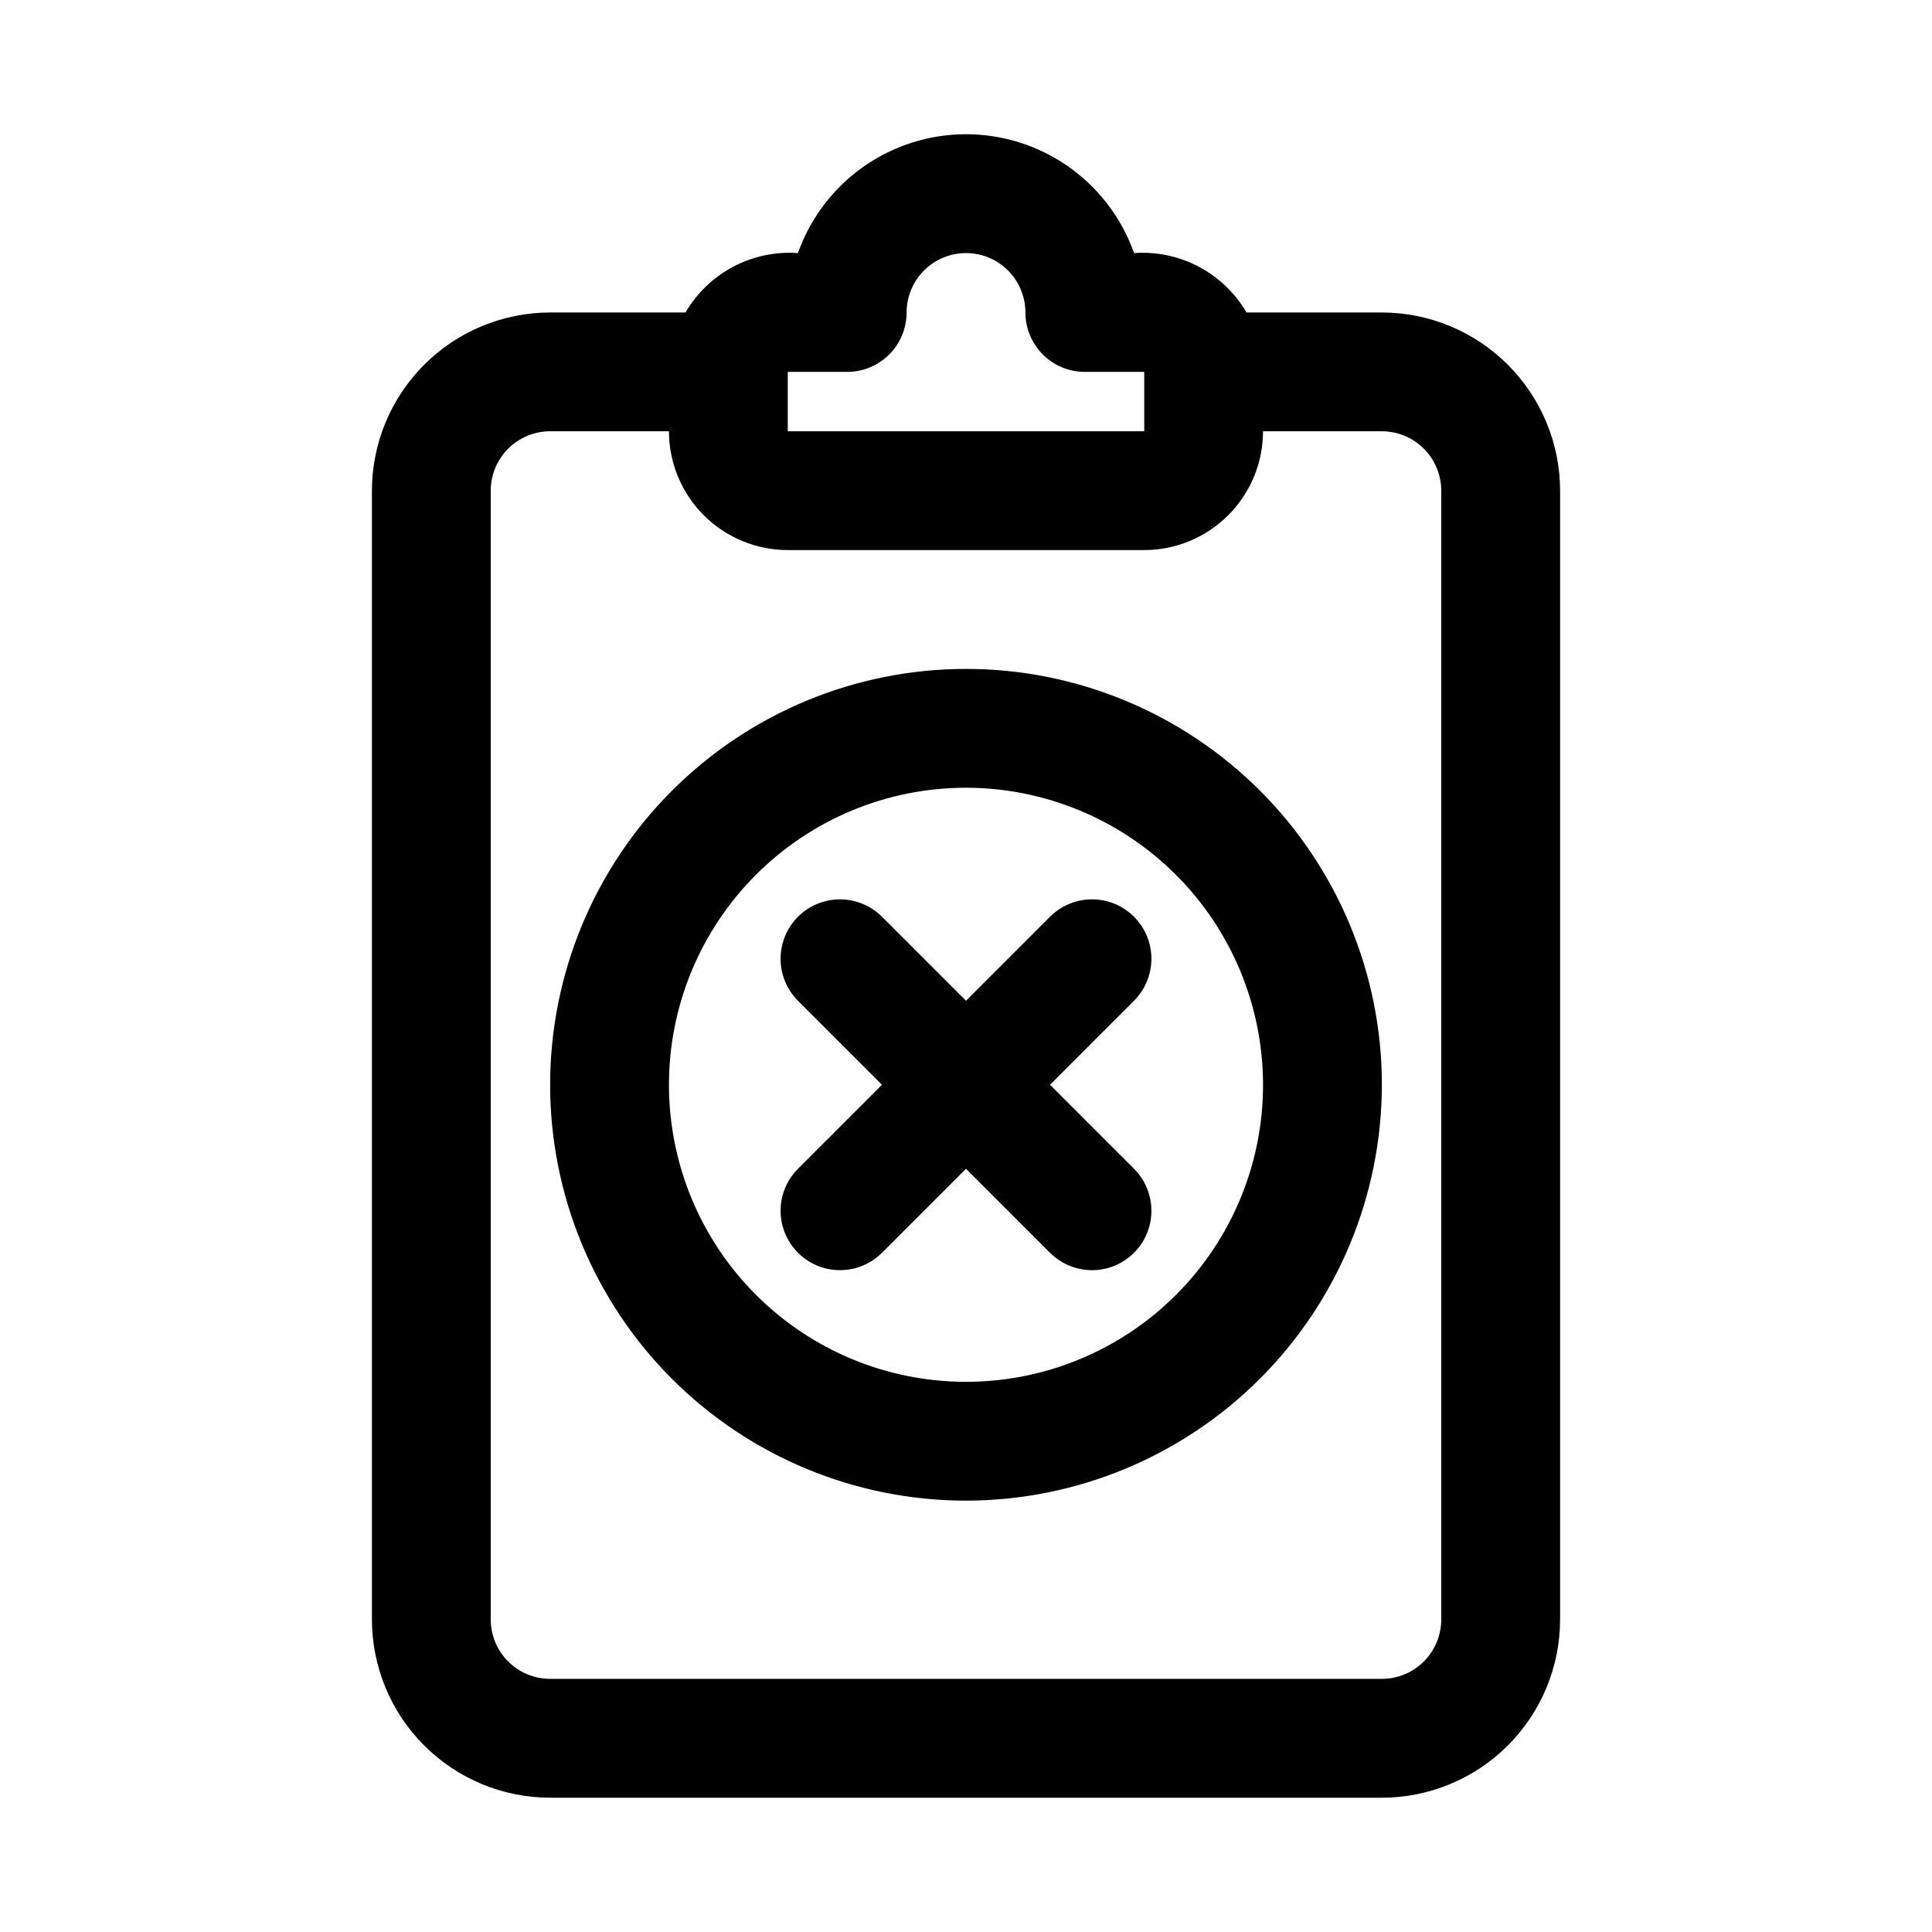
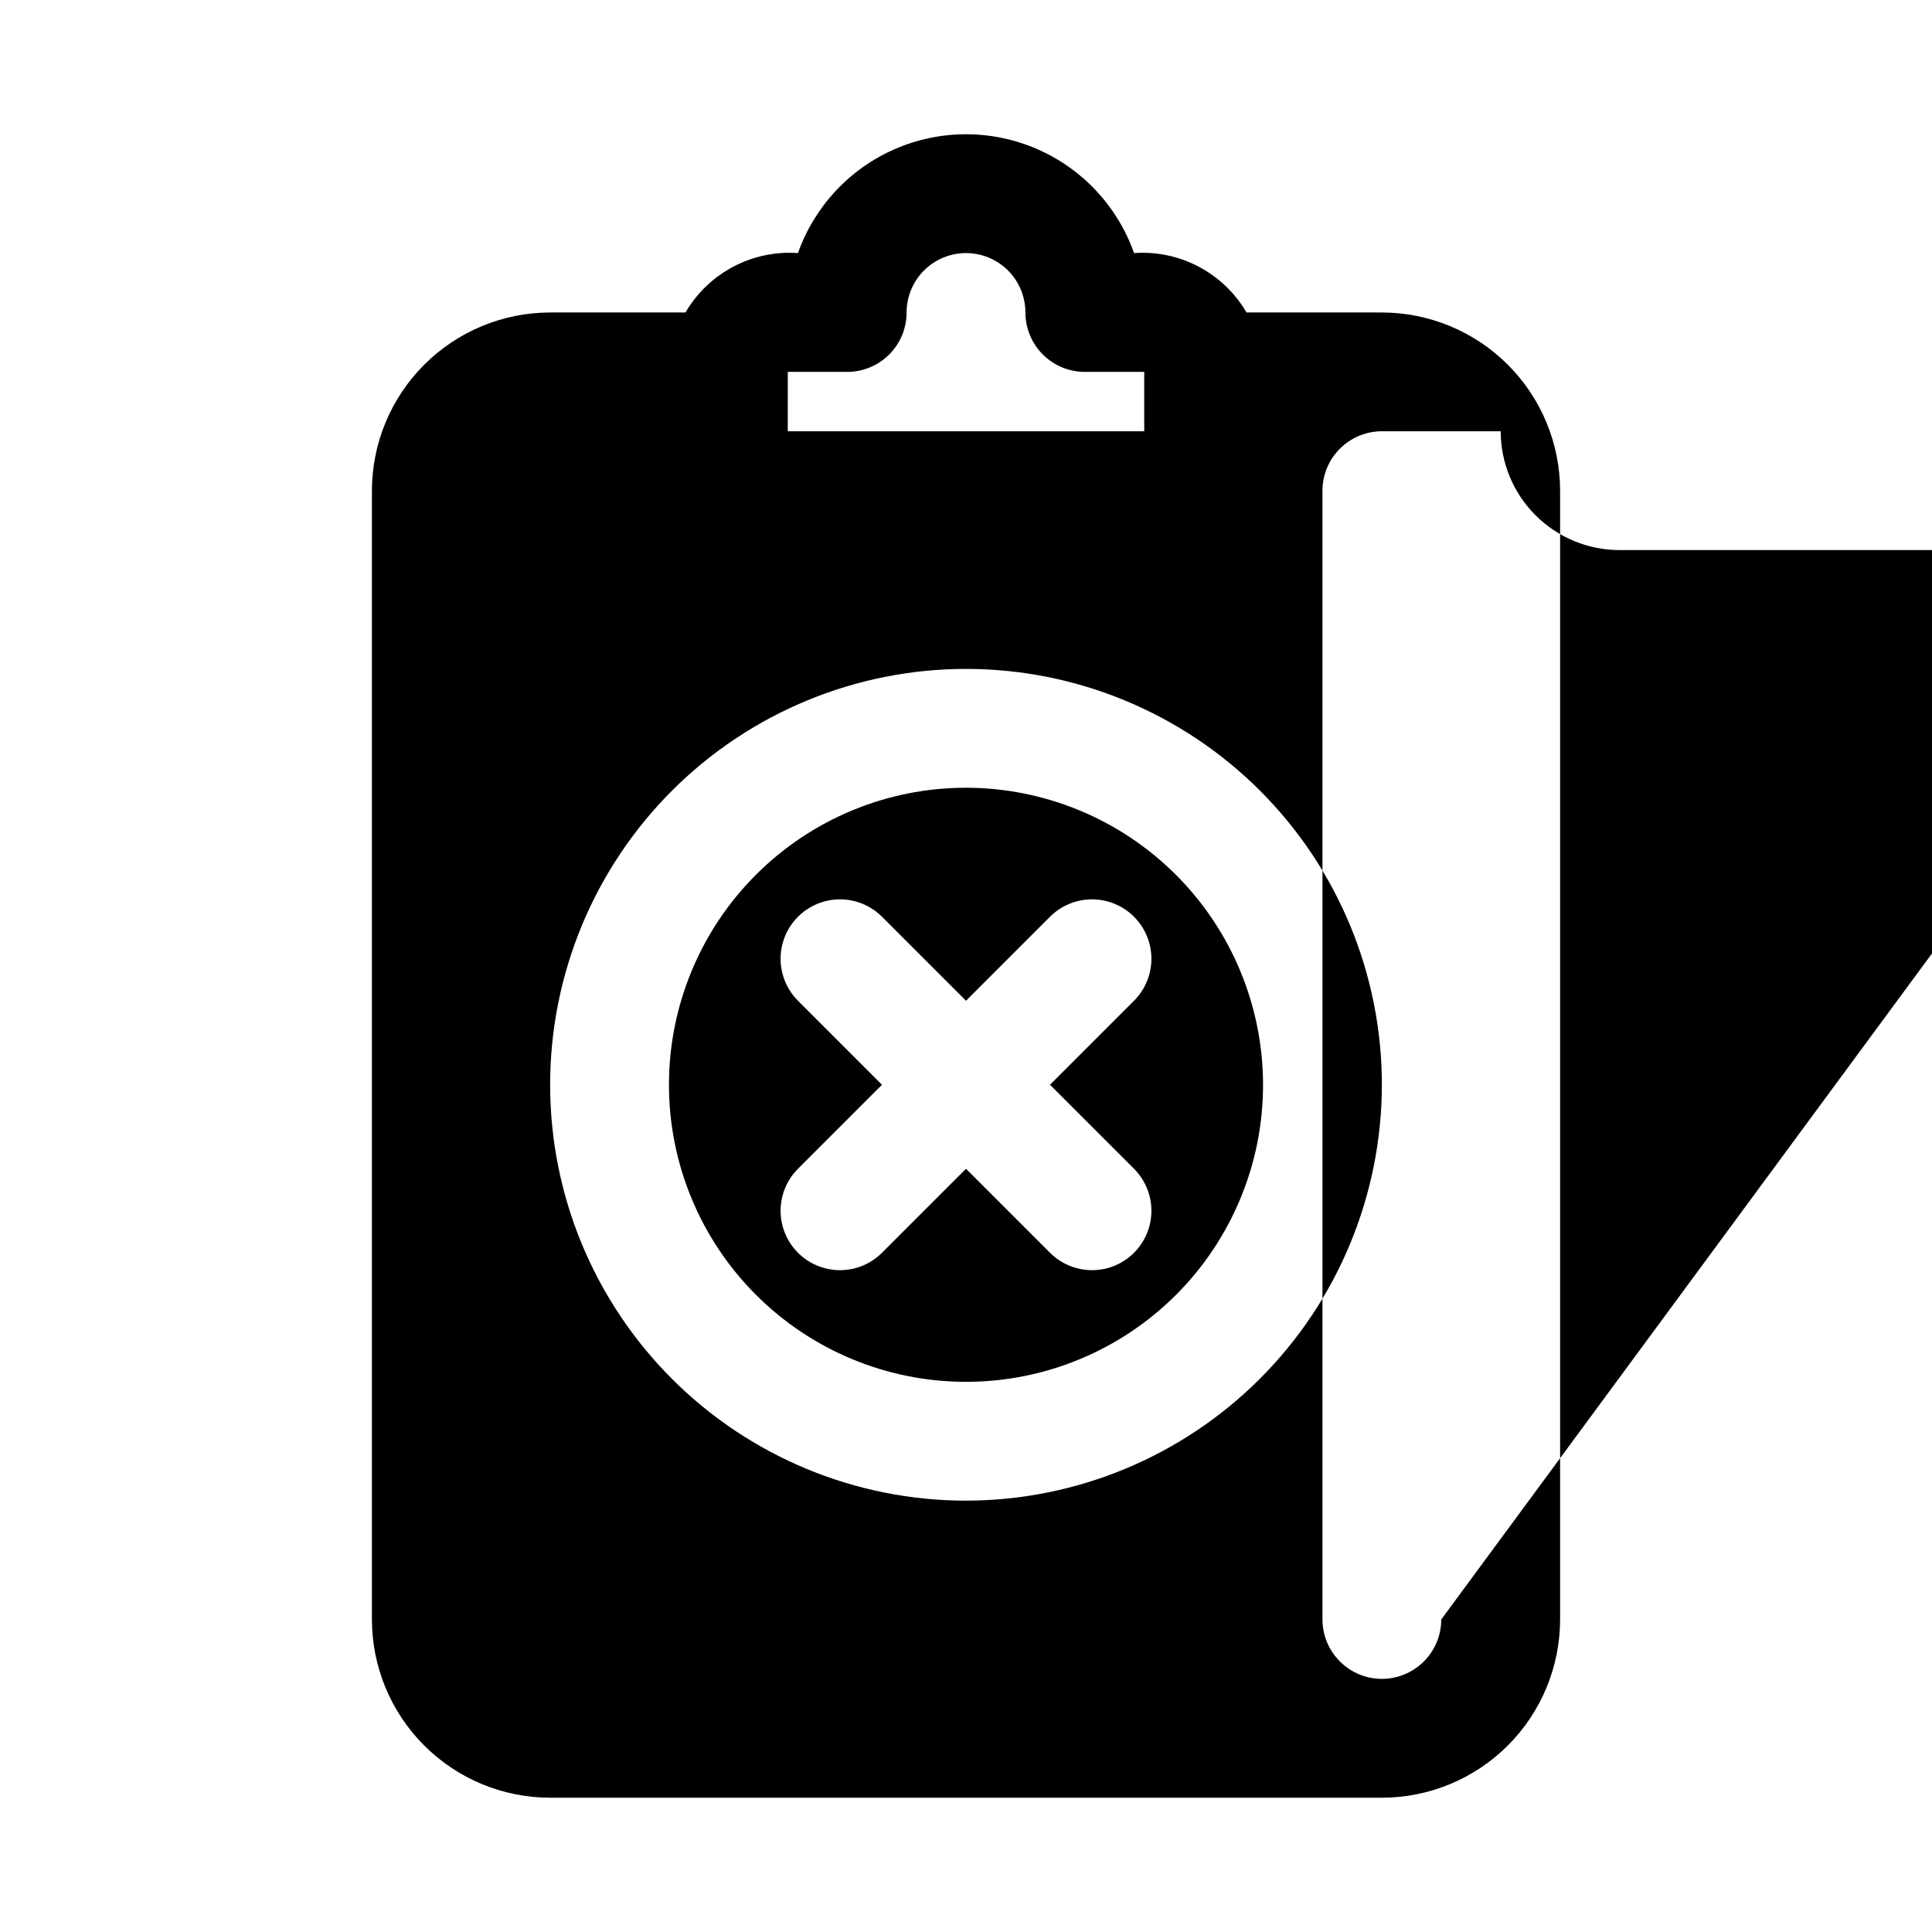
<svg xmlns="http://www.w3.org/2000/svg" fill="#000000" width="800px" height="800px" version="1.1" viewBox="144 144 512 512">
-   <path d="m510.21 226.81h-35.867c-3.004-5.144-7.387-9.348-12.652-12.129-5.269-2.785-11.211-4.035-17.156-3.613-4.367-12.355-13.672-22.34-25.691-27.566-12.016-5.231-25.664-5.231-37.684 0-12.016 5.227-21.324 15.211-25.691 27.566-5.941-0.422-11.887 0.828-17.152 3.613-5.269 2.781-9.652 6.984-12.656 12.129h-35.867c-12.52 0.016-24.527 4.996-33.383 13.852-8.855 8.855-13.836 20.859-13.848 33.383v299.14c0.012 12.523 4.992 24.527 13.848 33.383 8.855 8.855 20.863 13.836 33.383 13.848h220.42c12.523-0.012 24.527-4.992 33.383-13.848 8.855-8.855 13.836-20.859 13.848-33.383v-299.14c-0.012-12.523-4.992-24.527-13.848-33.383-8.855-8.855-20.859-13.836-33.383-13.852zm-157.44 15.746h15.746c4.176 0 8.18-1.66 11.133-4.613 2.953-2.953 4.609-6.957 4.609-11.133 0-5.625 3-10.82 7.871-13.633s10.875-2.812 15.746 0 7.871 8.008 7.871 13.633c0 4.176 1.66 8.18 4.613 11.133 2.949 2.953 6.957 4.613 11.133 4.613h15.742v15.742h-94.465zm173.18 330.62c-0.004 4.172-1.664 8.176-4.617 11.125-2.949 2.953-6.953 4.613-11.125 4.617h-220.42c-4.172-0.004-8.176-1.664-11.125-4.617-2.953-2.949-4.613-6.953-4.617-11.125v-299.14c0.004-4.176 1.664-8.176 4.617-11.129 2.949-2.949 6.953-4.609 11.125-4.617h31.488c0.008 8.352 3.328 16.355 9.234 22.258 5.902 5.902 13.906 9.223 22.254 9.23h94.465c8.348-0.008 16.352-3.328 22.258-9.23 5.902-5.902 9.223-13.906 9.23-22.258h31.488c4.172 0.008 8.176 1.668 11.125 4.617 2.953 2.953 4.613 6.953 4.617 11.129zm-125.95-31.488h0.004c-29.23 0-57.262-11.613-77.93-32.281-20.668-20.668-32.281-48.699-32.281-77.926 0-29.23 11.613-57.262 32.281-77.93 20.668-20.668 48.699-32.281 77.93-32.281 29.227 0 57.258 11.613 77.926 32.281 20.668 20.668 32.281 48.699 32.281 77.93-0.031 29.219-11.656 57.23-32.316 77.891s-48.672 32.285-77.891 32.316zm0-188.93h0.004c-20.879 0-40.902 8.293-55.664 23.059-14.766 14.762-23.059 34.785-23.059 55.664 0 20.875 8.293 40.898 23.059 55.66 14.762 14.766 34.785 23.059 55.664 23.059 20.875 0 40.898-8.293 55.664-23.059 14.762-14.762 23.055-34.785 23.055-55.66-0.023-20.871-8.324-40.879-23.082-55.637-14.758-14.758-34.77-23.062-55.637-23.086zm44.527 100.98c3.977 3.977 5.531 9.773 4.074 15.207-1.453 5.43-5.699 9.676-11.129 11.129-5.434 1.457-11.23-0.098-15.207-4.074l-22.262-22.262-22.262 22.262h-0.004c-3.977 3.977-9.773 5.531-15.203 4.074-5.434-1.453-9.676-5.699-11.133-11.129-1.457-5.434 0.098-11.23 4.074-15.207l22.262-22.262-22.262-22.262v-0.004c-3.977-3.977-5.531-9.773-4.074-15.203 1.457-5.434 5.699-9.68 11.133-11.133 5.43-1.457 11.227 0.098 15.203 4.074l22.266 22.262 22.262-22.262c3.977-3.977 9.773-5.531 15.207-4.074 5.43 1.453 9.676 5.699 11.129 11.133 1.457 5.43-0.098 11.227-4.074 15.203l-22.262 22.266z" />
+   <path d="m510.21 226.81h-35.867c-3.004-5.144-7.387-9.348-12.652-12.129-5.269-2.785-11.211-4.035-17.156-3.613-4.367-12.355-13.672-22.34-25.691-27.566-12.016-5.231-25.664-5.231-37.684 0-12.016 5.227-21.324 15.211-25.691 27.566-5.941-0.422-11.887 0.828-17.152 3.613-5.269 2.781-9.652 6.984-12.656 12.129h-35.867c-12.52 0.016-24.527 4.996-33.383 13.852-8.855 8.855-13.836 20.859-13.848 33.383v299.14c0.012 12.523 4.992 24.527 13.848 33.383 8.855 8.855 20.863 13.836 33.383 13.848h220.42c12.523-0.012 24.527-4.992 33.383-13.848 8.855-8.855 13.836-20.859 13.848-33.383v-299.14c-0.012-12.523-4.992-24.527-13.848-33.383-8.855-8.855-20.859-13.836-33.383-13.852zm-157.44 15.746h15.746c4.176 0 8.18-1.66 11.133-4.613 2.953-2.953 4.609-6.957 4.609-11.133 0-5.625 3-10.82 7.871-13.633s10.875-2.812 15.746 0 7.871 8.008 7.871 13.633c0 4.176 1.66 8.18 4.613 11.133 2.949 2.953 6.957 4.613 11.133 4.613h15.742v15.742h-94.465zm173.18 330.62c-0.004 4.172-1.664 8.176-4.617 11.125-2.949 2.953-6.953 4.613-11.125 4.617c-4.172-0.004-8.176-1.664-11.125-4.617-2.953-2.949-4.613-6.953-4.617-11.125v-299.14c0.004-4.176 1.664-8.176 4.617-11.129 2.949-2.949 6.953-4.609 11.125-4.617h31.488c0.008 8.352 3.328 16.355 9.234 22.258 5.902 5.902 13.906 9.223 22.254 9.23h94.465c8.348-0.008 16.352-3.328 22.258-9.23 5.902-5.902 9.223-13.906 9.23-22.258h31.488c4.172 0.008 8.176 1.668 11.125 4.617 2.953 2.953 4.613 6.953 4.617 11.129zm-125.95-31.488h0.004c-29.23 0-57.262-11.613-77.93-32.281-20.668-20.668-32.281-48.699-32.281-77.926 0-29.23 11.613-57.262 32.281-77.93 20.668-20.668 48.699-32.281 77.93-32.281 29.227 0 57.258 11.613 77.926 32.281 20.668 20.668 32.281 48.699 32.281 77.93-0.031 29.219-11.656 57.23-32.316 77.891s-48.672 32.285-77.891 32.316zm0-188.93h0.004c-20.879 0-40.902 8.293-55.664 23.059-14.766 14.762-23.059 34.785-23.059 55.664 0 20.875 8.293 40.898 23.059 55.66 14.762 14.766 34.785 23.059 55.664 23.059 20.875 0 40.898-8.293 55.664-23.059 14.762-14.762 23.055-34.785 23.055-55.66-0.023-20.871-8.324-40.879-23.082-55.637-14.758-14.758-34.77-23.062-55.637-23.086zm44.527 100.98c3.977 3.977 5.531 9.773 4.074 15.207-1.453 5.43-5.699 9.676-11.129 11.129-5.434 1.457-11.23-0.098-15.207-4.074l-22.262-22.262-22.262 22.262h-0.004c-3.977 3.977-9.773 5.531-15.203 4.074-5.434-1.453-9.676-5.699-11.133-11.129-1.457-5.434 0.098-11.23 4.074-15.207l22.262-22.262-22.262-22.262v-0.004c-3.977-3.977-5.531-9.773-4.074-15.203 1.457-5.434 5.699-9.68 11.133-11.133 5.43-1.457 11.227 0.098 15.203 4.074l22.266 22.262 22.262-22.262c3.977-3.977 9.773-5.531 15.207-4.074 5.43 1.453 9.676 5.699 11.129 11.133 1.457 5.43-0.098 11.227-4.074 15.203l-22.262 22.266z" />
</svg>